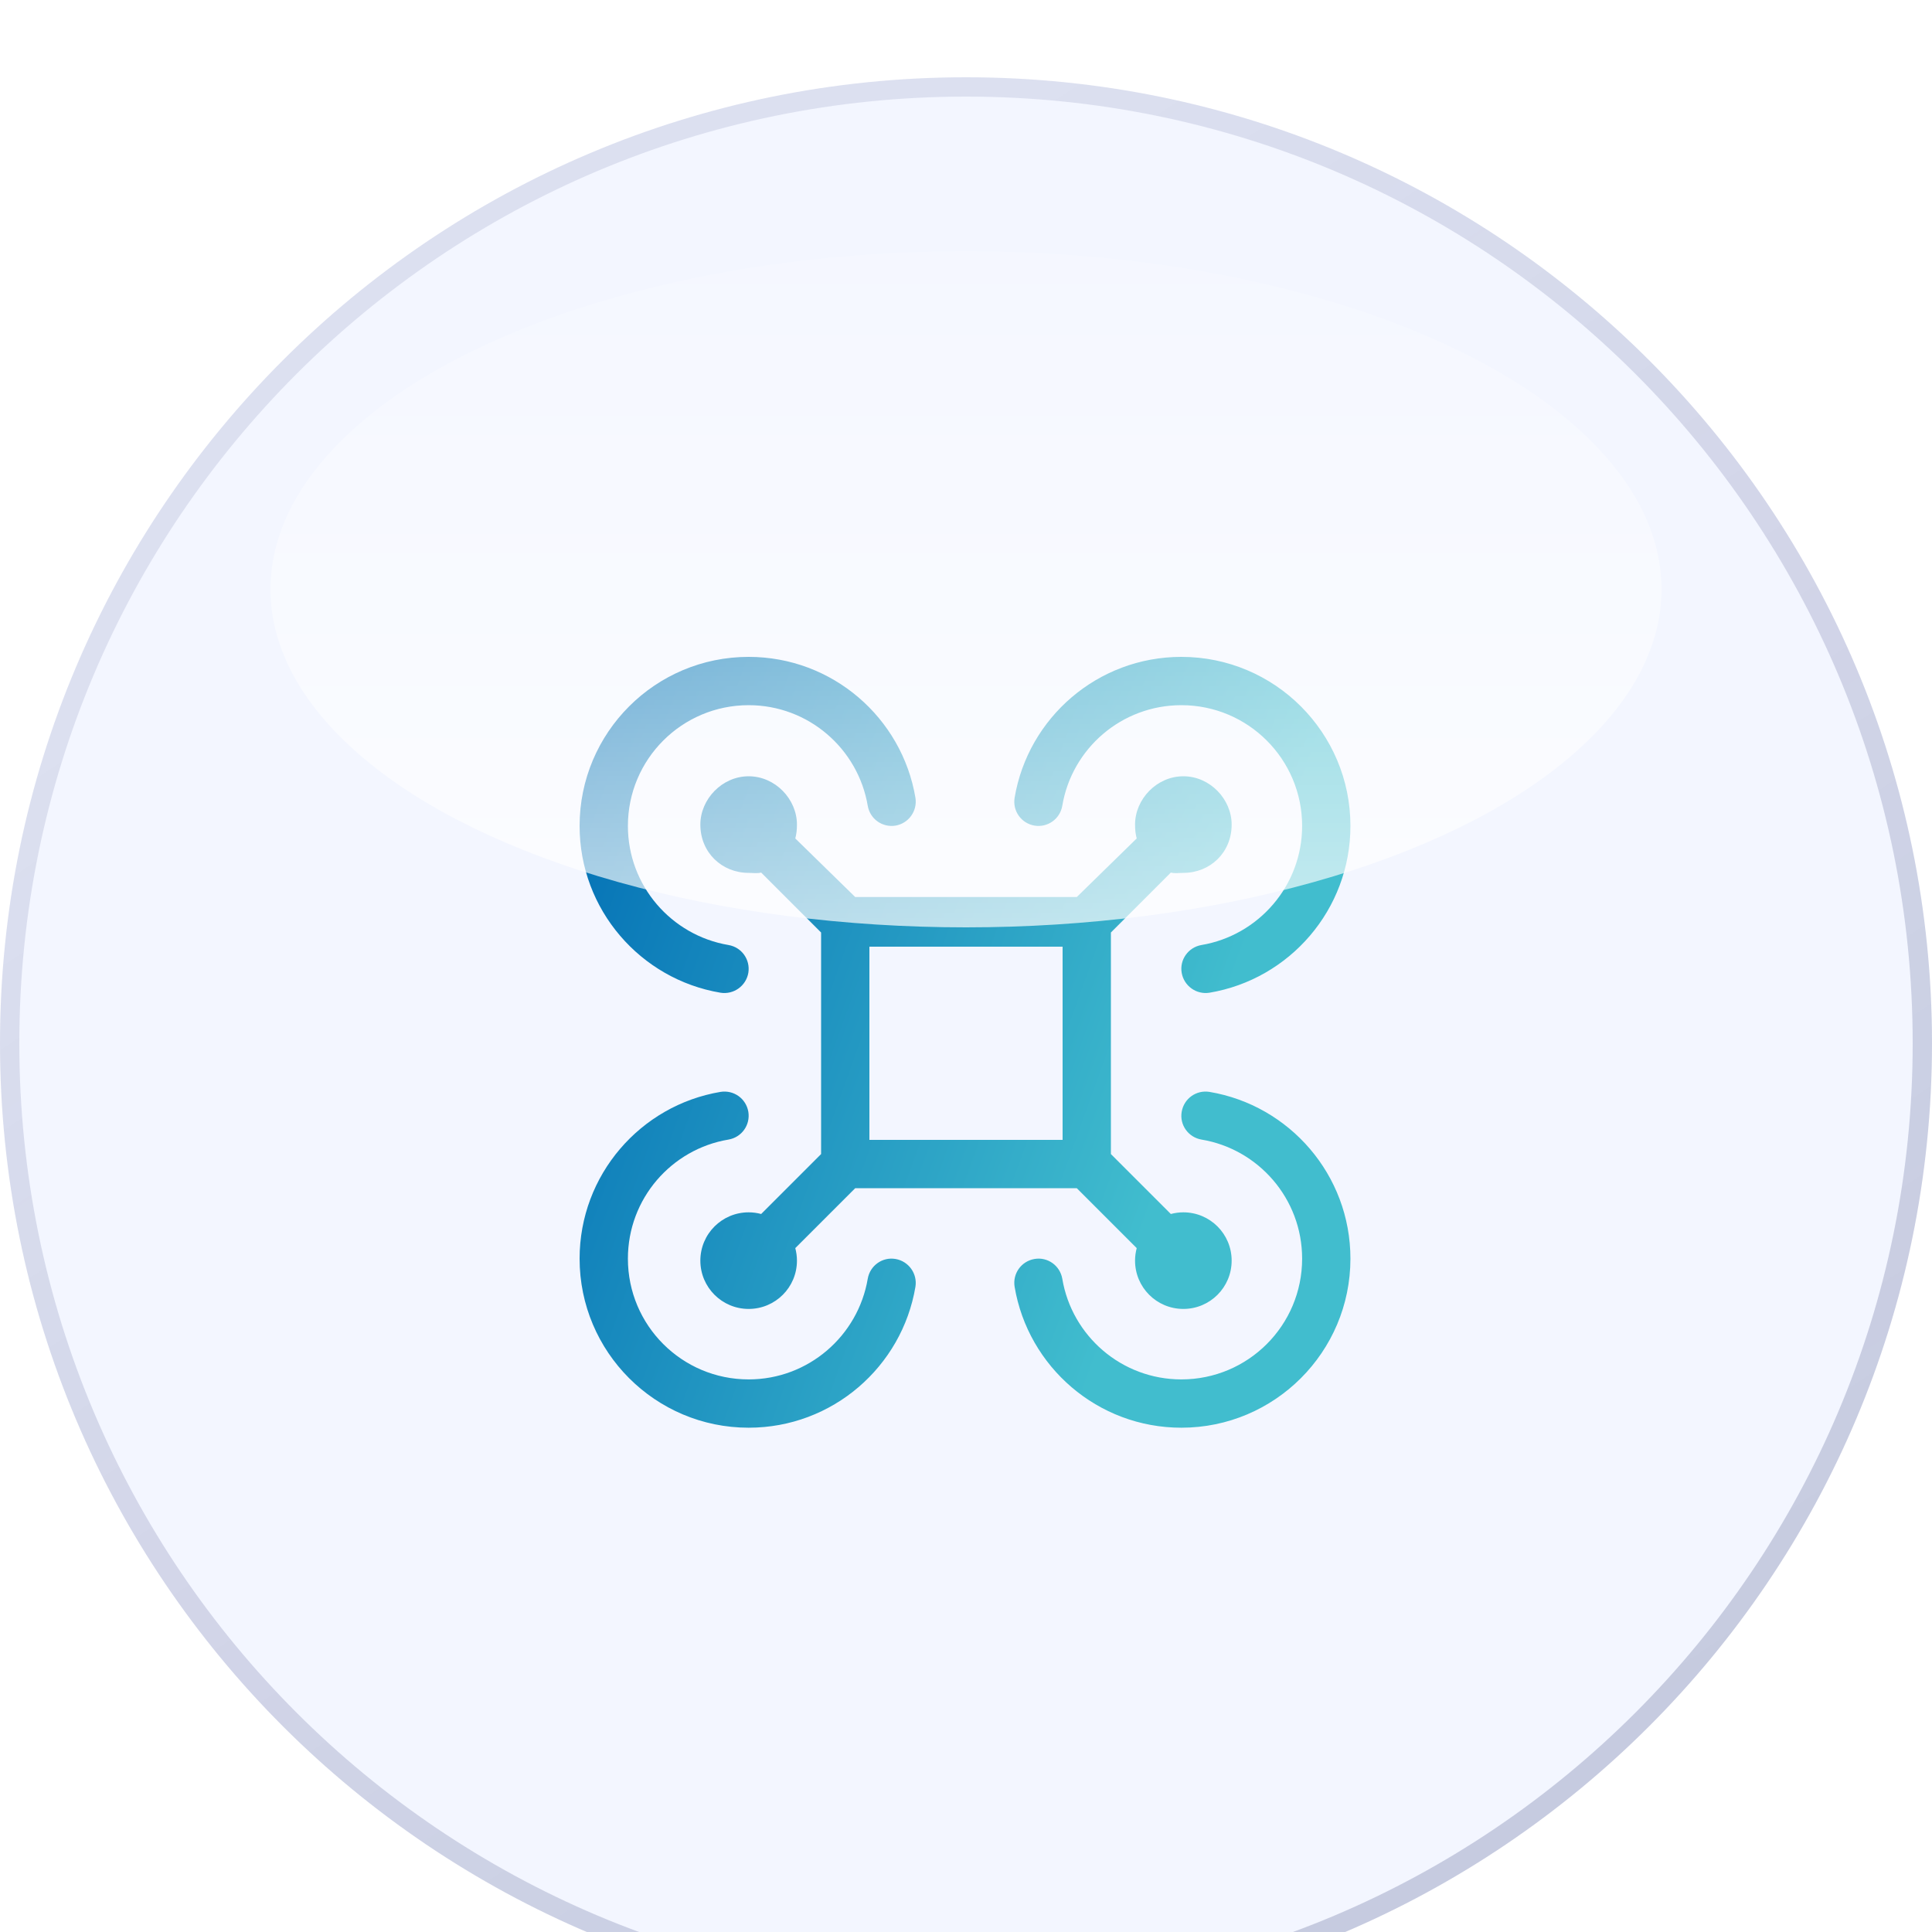
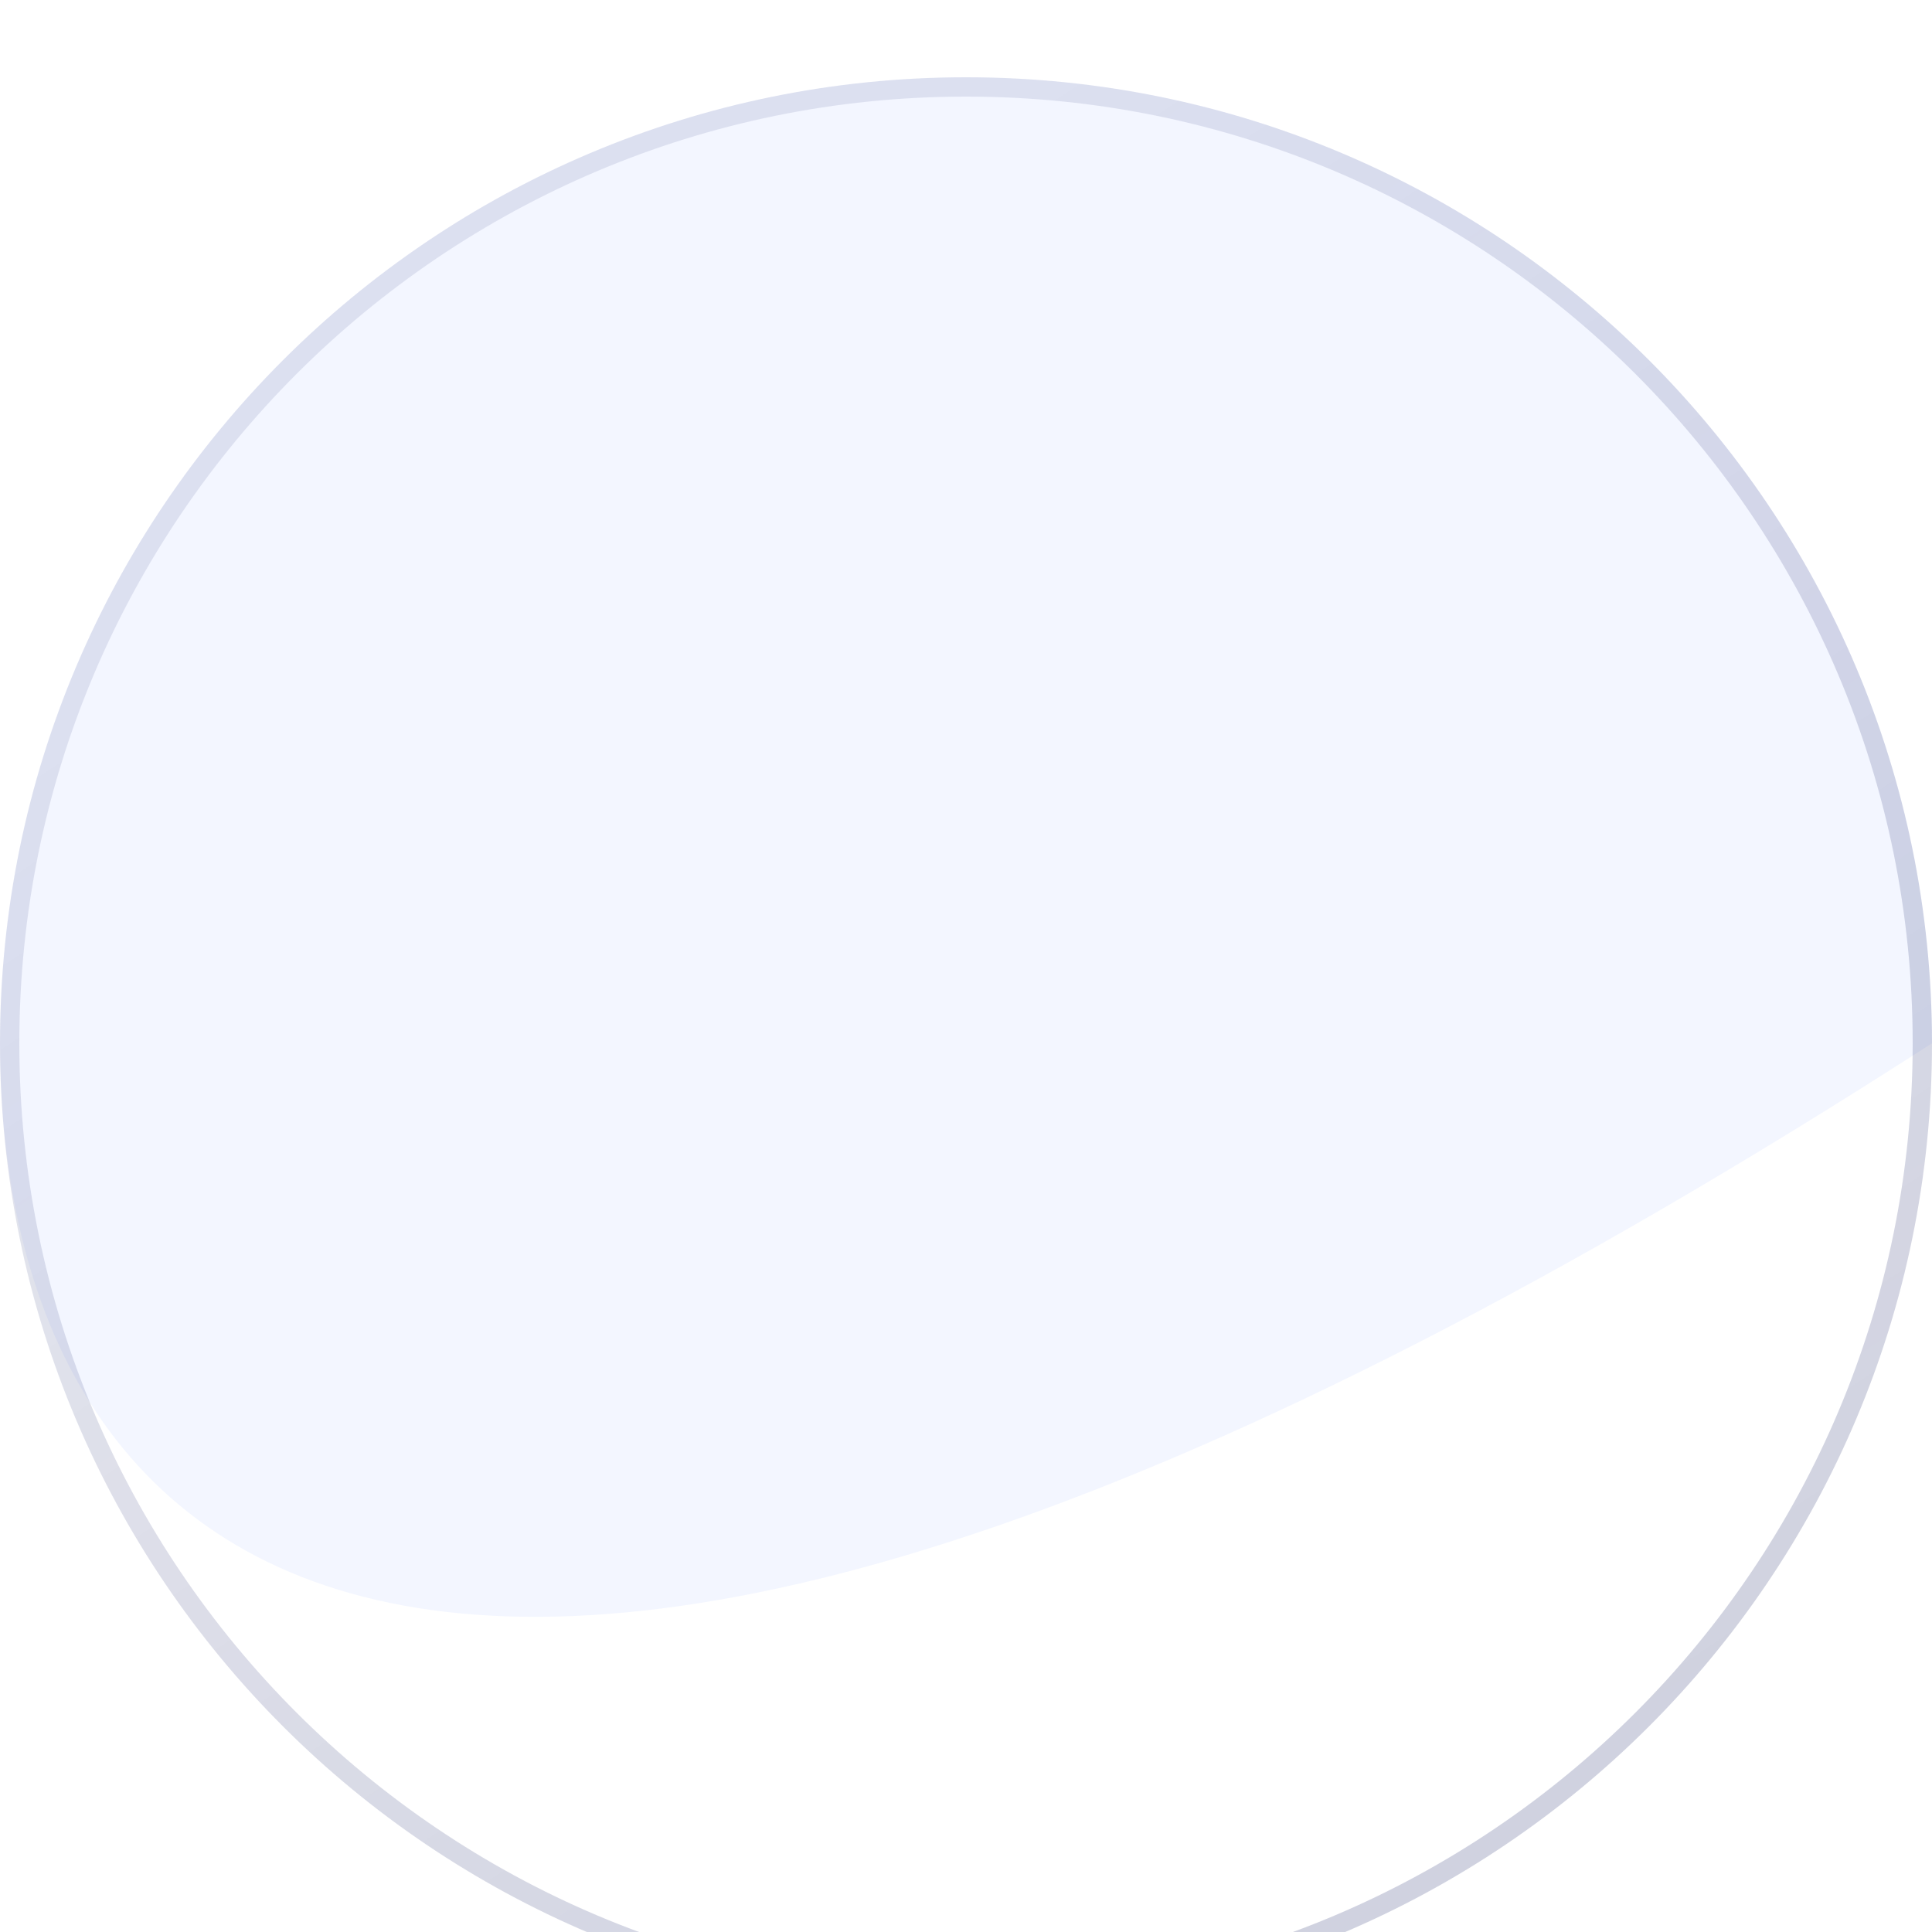
<svg xmlns="http://www.w3.org/2000/svg" width="100" height="100" viewBox="0 0 100 100" fill="none">
  <g filter="url(#filter0_i_37_934)">
-     <path d="M0 50C0 22.386 22.386 0 50 0C77.614 0 100 22.386 100 50C100 77.614 77.614 100 50 100C22.386 100 0 77.614 0 50Z" fill="#F3F6FF" />
+     <path d="M0 50C0 22.386 22.386 0 50 0C77.614 0 100 22.386 100 50C22.386 100 0 77.614 0 50Z" fill="#F3F6FF" />
    <path d="M0.5 50C0.5 22.662 22.662 0.5 50 0.5C77.338 0.5 99.5 22.662 99.5 50C99.5 77.338 77.338 99.5 50 99.5C22.662 99.5 0.5 77.338 0.5 50Z" stroke="url(#paint0_linear_37_934)" stroke-opacity="0.5" />
    <g clip-path="url(#clip0_37_934)">
-       <path d="M38.75 32.5C35.298 32.5 32.5 35.298 32.5 38.75C32.5 41.844 34.752 44.414 37.707 44.914C38.391 45.031 38.844 45.672 38.734 46.352C38.617 47.031 37.977 47.492 37.293 47.383C33.154 46.688 30 43.086 30 38.75C30 33.917 33.917 30 38.75 30C43.086 30 46.688 33.154 47.383 37.293C47.492 37.977 47.031 38.617 46.352 38.734C45.672 38.844 45.031 38.391 44.914 37.707C44.414 34.752 41.844 32.5 38.75 32.5ZM54.984 37.707C54.867 38.391 54.227 38.844 53.547 38.734C52.859 38.617 52.406 37.977 52.516 37.293C53.211 33.154 56.812 30 61.148 30C65.977 30 69.898 33.917 69.898 38.75C69.898 43.086 66.742 46.688 62.602 47.383C61.922 47.492 61.281 47.031 61.164 46.352C61.047 45.672 61.508 45.031 62.188 44.914C65.141 44.414 67.398 41.844 67.398 38.75C67.398 35.298 64.602 32.5 61.148 32.5C58.047 32.5 55.477 34.752 54.984 37.707ZM32.5 61.148C32.5 64.602 35.298 67.398 38.75 67.398C41.844 67.398 44.414 65.141 44.914 62.188C45.031 61.508 45.672 61.047 46.352 61.164C47.031 61.281 47.492 61.922 47.383 62.602C46.688 66.742 43.086 69.898 38.75 69.898C33.917 69.898 30 65.977 30 61.148C30 56.812 33.154 53.211 37.293 52.516C37.977 52.406 38.617 52.859 38.734 53.547C38.844 54.227 38.391 54.867 37.707 54.984C34.752 55.477 32.5 58.047 32.5 61.148ZM61.148 67.398C64.602 67.398 67.398 64.602 67.398 61.148C67.398 58.047 65.141 55.477 62.188 54.984C61.508 54.867 61.047 54.227 61.164 53.547C61.281 52.859 61.922 52.406 62.602 52.516C66.742 53.211 69.898 56.812 69.898 61.148C69.898 65.977 65.977 69.898 61.148 69.898C56.812 69.898 53.211 66.742 52.516 62.602C52.406 61.922 52.859 61.281 53.547 61.164C54.227 61.047 54.867 61.508 54.984 62.188C55.477 65.141 58.047 67.398 61.148 67.398ZM36.25 61.25C36.25 59.867 37.37 58.75 38.75 58.75C38.977 58.75 39.188 58.781 39.398 58.836L42.5 55.734V44.266L39.398 41.164C39.188 41.219 38.977 41.18 38.75 41.18C37.37 41.18 36.25 40.133 36.25 38.68C36.25 37.37 37.37 36.18 38.75 36.18C40.133 36.18 41.25 37.37 41.25 38.68C41.25 38.977 41.219 39.188 41.164 39.398L44.266 42.43H55.734L58.836 39.398C58.781 39.188 58.75 38.977 58.75 38.68C58.75 37.37 59.867 36.18 61.25 36.18C62.633 36.18 63.75 37.37 63.75 38.68C63.75 40.133 62.633 41.18 61.25 41.18C61.023 41.18 60.812 41.219 60.602 41.164L57.5 44.266V55.734L60.602 58.836C60.812 58.781 61.023 58.75 61.25 58.75C62.633 58.75 63.75 59.867 63.75 61.25C63.75 62.633 62.633 63.75 61.25 63.75C59.867 63.75 58.75 62.633 58.75 61.25C58.75 61.023 58.781 60.812 58.836 60.602L55.734 57.5H44.266L41.164 60.602C41.219 60.812 41.25 61.023 41.25 61.25C41.25 62.633 40.133 63.75 38.75 63.75C37.37 63.75 36.25 62.633 36.25 61.25ZM55 55V45H45V55H55Z" fill="url(#paint1_linear_37_934)" />
-     </g>
-     <ellipse opacity="0.7" cx="50" cy="26.5" rx="36" ry="17.5" fill="url(#paint2_linear_37_934)" />
+       </g>
  </g>
  <defs>
    <filter id="filter0_i_37_934" x="0" y="0" width="100" height="104" filterUnits="userSpaceOnUse" color-interpolation-filters="sRGB">
      <feFlood flood-opacity="0" result="BackgroundImageFix" />
      <feBlend mode="normal" in="SourceGraphic" in2="BackgroundImageFix" result="shape" />
      <feColorMatrix in="SourceAlpha" type="matrix" values="0 0 0 0 0 0 0 0 0 0 0 0 0 0 0 0 0 0 127 0" result="hardAlpha" />
      <feOffset dy="4" />
      <feGaussianBlur stdDeviation="15" />
      <feComposite in2="hardAlpha" operator="arithmetic" k2="-1" k3="1" />
      <feColorMatrix type="matrix" values="0 0 0 0 0.751 0 0 0 0 0.797 0 0 0 0 0.935 0 0 0 1 0" />
      <feBlend mode="normal" in2="shape" result="effect1_innerShadow_37_934" />
    </filter>
    <linearGradient id="paint0_linear_37_934" x1="50" y1="1.49757e-06" x2="251" y2="302" gradientUnits="userSpaceOnUse">
      <stop stop-color="#111C6B" stop-opacity="0.2" />
      <stop offset="1" stop-color="#1C2147" />
    </linearGradient>
    <linearGradient id="paint1_linear_37_934" x1="30" y1="32.706" x2="64.477" y2="45.092" gradientUnits="userSpaceOnUse">
      <stop stop-color="#026FB5" />
      <stop offset="1" stop-color="#41BDCE" />
    </linearGradient>
    <linearGradient id="paint2_linear_37_934" x1="50" y1="9" x2="50" y2="44" gradientUnits="userSpaceOnUse">
      <stop stop-color="white" stop-opacity="0.2" />
      <stop offset="1" stop-color="white" />
    </linearGradient>
    <clipPath id="clip0_37_934">
-       <rect width="40" height="40" fill="white" transform="translate(30 30)" />
-     </clipPath>
+       </clipPath>
  </defs>
</svg>